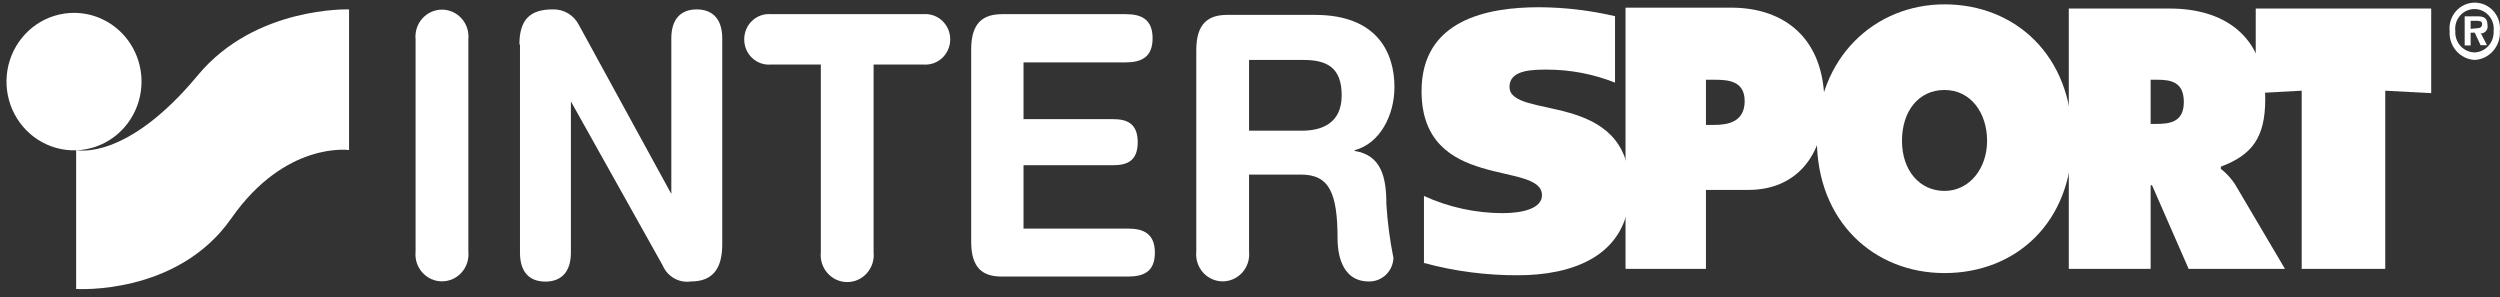
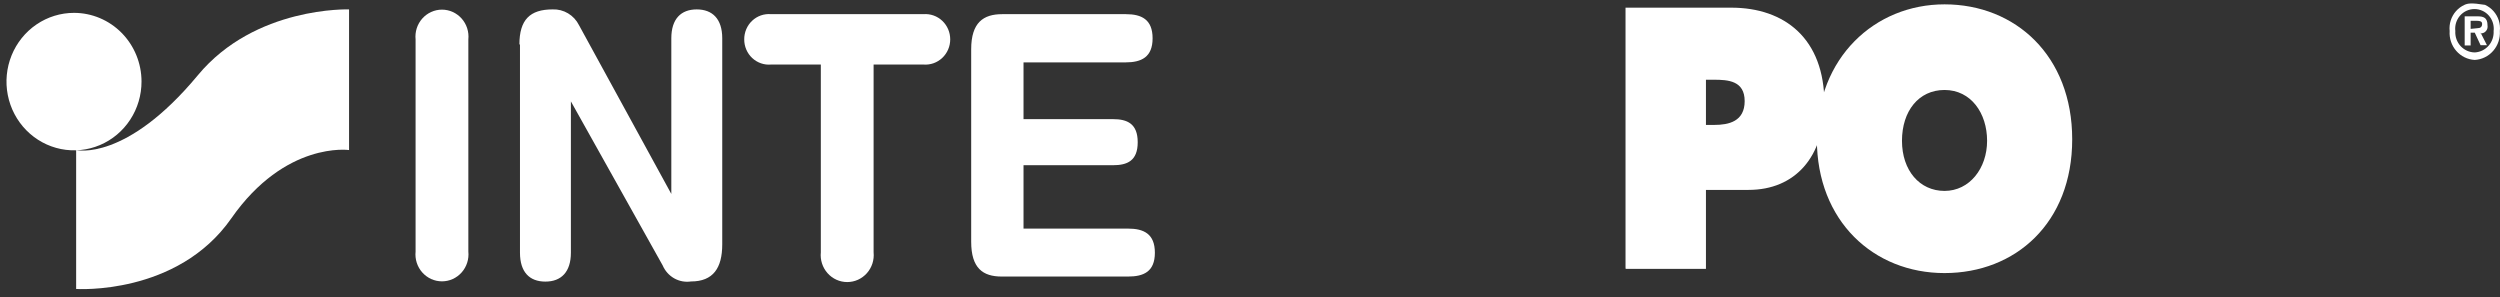
<svg xmlns="http://www.w3.org/2000/svg" width="227" height="27" viewBox="0 0 227 27" fill="none">
  <rect x="0" y="0" width="227" height="27" fill="#333333" stroke="none" />
  <path fill-rule="evenodd" clip-rule="evenodd" d="M12.85 7.396C12.853 8.631 12.495 9.839 11.823 10.867C11.151 11.895 10.195 12.697 9.075 13.171C7.955 13.646 6.722 13.771 5.531 13.532C4.341 13.293 3.248 12.699 2.389 11.827C1.53 10.954 0.945 9.842 0.708 8.631C0.47 7.42 0.591 6.165 1.054 5.024C1.518 3.883 2.304 2.907 3.312 2.221C4.321 1.534 5.506 1.168 6.72 1.168C8.343 1.168 9.901 1.824 11.05 2.991C12.2 4.159 12.847 5.743 12.85 7.396Z" fill="white" />
  <path fill-rule="evenodd" clip-rule="evenodd" d="M6.939 13.624C6.939 13.624 11.434 14.7 17.964 6.833C23.168 0.552 31.694 0.854 31.694 0.854V13.624C31.694 13.624 25.911 12.799 21.004 19.826C16.097 26.854 6.914 26.238 6.914 26.238V13.624H6.939Z" fill="white" />
  <path fill-rule="evenodd" clip-rule="evenodd" d="M37.735 3.581C37.7 3.239 37.736 2.894 37.84 2.567C37.945 2.241 38.115 1.941 38.341 1.686C38.567 1.431 38.843 1.227 39.151 1.087C39.459 0.948 39.793 0.875 40.13 0.875C40.468 0.875 40.801 0.948 41.109 1.087C41.417 1.227 41.693 1.431 41.919 1.686C42.145 1.941 42.316 2.241 42.42 2.567C42.525 2.894 42.561 3.239 42.526 3.581V22.841C42.561 23.183 42.525 23.528 42.42 23.854C42.316 24.181 42.145 24.481 41.919 24.736C41.693 24.991 41.417 25.195 41.109 25.335C40.801 25.474 40.468 25.546 40.13 25.546C39.793 25.546 39.459 25.474 39.151 25.335C38.843 25.195 38.567 24.991 38.341 24.736C38.115 24.481 37.945 24.181 37.84 23.854C37.736 23.528 37.7 23.183 37.735 22.841V3.581Z" fill="white" />
  <path fill-rule="evenodd" clip-rule="evenodd" d="M47.162 4.04C47.162 1.784 48.128 0.854 50.176 0.854C50.668 0.834 51.155 0.958 51.579 1.211C52.004 1.465 52.348 1.836 52.572 2.283L60.956 17.61V3.476C60.956 1.719 61.832 0.854 63.262 0.854C64.691 0.854 65.58 1.719 65.58 3.476V22.186C65.58 24.336 64.756 25.556 62.746 25.556C62.22 25.635 61.682 25.536 61.216 25.273C60.751 25.009 60.383 24.598 60.171 24.1L51.837 9.206V22.946C51.837 24.69 50.962 25.569 49.519 25.569C48.077 25.569 47.214 24.703 47.214 22.946V4.04H47.162Z" fill="white" />
  <path fill-rule="evenodd" clip-rule="evenodd" d="M74.531 5.861H70.01C69.7 5.889 69.388 5.85 69.094 5.747C68.799 5.645 68.528 5.481 68.299 5.267C68.07 5.052 67.888 4.791 67.763 4.501C67.639 4.21 67.575 3.897 67.576 3.58C67.573 3.262 67.636 2.947 67.759 2.655C67.883 2.363 68.065 2.1 68.295 1.884C68.524 1.668 68.795 1.503 69.09 1.4C69.386 1.297 69.699 1.258 70.01 1.285H83.856C84.166 1.261 84.477 1.303 84.77 1.407C85.063 1.511 85.331 1.676 85.559 1.891C85.786 2.105 85.968 2.366 86.092 2.655C86.216 2.945 86.28 3.257 86.28 3.573C86.28 3.889 86.216 4.202 86.092 4.491C85.968 4.781 85.786 5.041 85.559 5.256C85.331 5.471 85.063 5.635 84.77 5.74C84.477 5.844 84.166 5.885 83.856 5.861H79.323V22.906C79.357 23.248 79.321 23.593 79.217 23.919C79.112 24.246 78.942 24.546 78.716 24.801C78.49 25.056 78.214 25.26 77.906 25.4C77.598 25.539 77.264 25.611 76.927 25.611C76.59 25.611 76.256 25.539 75.948 25.4C75.64 25.26 75.364 25.056 75.138 24.801C74.912 24.546 74.742 24.246 74.637 23.919C74.532 23.593 74.496 23.248 74.531 22.906V5.861Z" fill="white" />
  <path fill-rule="evenodd" clip-rule="evenodd" d="M88.184 4.472C88.184 2.047 89.291 1.286 90.991 1.286H102.235C103.639 1.286 104.656 1.758 104.656 3.476C104.656 5.193 103.639 5.665 102.196 5.665H92.936V10.818H101.063C102.351 10.818 103.304 11.225 103.304 12.916C103.304 14.607 102.351 15.001 101.063 15.001H92.936V20.757H102.428C103.832 20.757 104.863 21.216 104.863 22.946C104.863 24.677 103.832 25.11 102.428 25.11H90.953C89.253 25.11 88.184 24.362 88.184 21.95V4.472Z" fill="white" />
-   <path fill-rule="evenodd" clip-rule="evenodd" d="M113.414 5.443H118.347C120.46 5.443 121.825 6.112 121.825 8.655C121.825 11.199 120.022 11.867 118.206 11.867H113.414V5.443ZM108.623 22.842C108.588 23.183 108.624 23.528 108.729 23.855C108.833 24.181 109.004 24.482 109.23 24.737C109.456 24.992 109.732 25.196 110.04 25.335C110.348 25.475 110.682 25.547 111.019 25.547C111.356 25.547 111.69 25.475 111.998 25.335C112.306 25.196 112.582 24.992 112.808 24.737C113.034 24.482 113.204 24.181 113.309 23.855C113.413 23.528 113.449 23.183 113.414 22.842V15.853H118.141C120.717 15.853 121.451 17.545 121.451 21.714C121.451 22.671 121.657 25.556 124.285 25.556C124.857 25.57 125.412 25.356 125.831 24.959C126.25 24.562 126.499 24.014 126.526 23.432C126.2 21.819 125.985 20.185 125.882 18.541C125.882 16.116 125.444 14.096 122.997 13.703V13.637C125.277 13.047 126.616 10.491 126.616 7.908C126.616 4.84 125.096 1.352 119.403 1.352H111.431C109.731 1.352 108.623 2.113 108.623 4.538V22.894V22.842Z" fill="white" />
-   <path fill-rule="evenodd" clip-rule="evenodd" d="M146.644 7.501C144.681 6.724 142.594 6.324 140.488 6.321C139.2 6.321 137.062 6.321 137.062 7.881C137.062 10.949 147.984 8.052 147.984 17.125C147.984 23.431 142.484 24.992 137.861 24.992C134.97 25.008 132.089 24.633 129.296 23.877V17.794C131.541 18.816 133.971 19.348 136.431 19.354C138.311 19.354 140.011 18.908 140.011 17.728C140.011 14.555 129.077 17.426 129.077 8.275C129.077 1.797 135.04 0.657 139.767 0.657C142.082 0.67 144.388 0.943 146.644 1.47V7.501Z" fill="white" />
  <path fill-rule="evenodd" clip-rule="evenodd" d="M154.9 7.239H155.622C156.91 7.239 158.416 7.331 158.416 9.179C158.416 11.028 156.974 11.343 155.647 11.343H154.9V7.239ZM147.611 24.415H154.9V17.243H158.764C163.002 17.243 165.655 14.241 165.655 9.376C165.655 3.515 162.061 0.696 157.193 0.696H147.598V24.297L147.611 24.415Z" fill="white" />
  <path fill-rule="evenodd" clip-rule="evenodd" d="M176.564 8.17C178.972 8.17 180.428 10.281 180.428 12.785C180.428 15.289 178.831 17.335 176.564 17.335C174.297 17.335 172.7 15.473 172.7 12.785C172.7 10.097 174.207 8.17 176.564 8.17ZM176.564 0.395C170.227 0.395 164.972 5.233 164.972 12.654C164.972 20.075 170.124 24.795 176.564 24.795C183.004 24.795 188.156 20.245 188.156 12.654C188.156 5.062 183.004 0.395 176.564 0.395Z" fill="white" />
-   <path fill-rule="evenodd" clip-rule="evenodd" d="M195.278 7.239H195.857C197.145 7.239 198.292 7.449 198.292 9.271C198.292 11.094 197.004 11.251 195.806 11.251H195.278V7.239ZM187.859 24.415H195.278V16.823H195.407L198.729 24.415H207.475L202.941 16.732C202.589 16.196 202.154 15.723 201.653 15.329V15.132C204.474 14.07 205.684 12.51 205.684 8.996C205.684 3.03 201.705 0.775 197.004 0.775H187.846V24.376L187.859 24.415Z" fill="white" />
-   <path fill-rule="evenodd" clip-rule="evenodd" d="M204.821 0.775H220.753V8.458L216.58 8.235V24.415H208.994V8.235L204.821 8.458V0.775Z" fill="white" />
-   <path fill-rule="evenodd" clip-rule="evenodd" d="M224.708 4.761C224.465 4.758 224.225 4.704 224.003 4.604C223.781 4.503 223.581 4.358 223.416 4.176C223.251 3.995 223.124 3.781 223.042 3.548C222.961 3.315 222.927 3.067 222.943 2.82C222.913 2.57 222.936 2.315 223.009 2.074C223.083 1.833 223.206 1.611 223.37 1.422C223.535 1.233 223.737 1.082 223.963 0.978C224.189 0.875 224.434 0.821 224.682 0.821C224.93 0.821 225.175 0.875 225.401 0.978C225.627 1.082 225.829 1.233 225.993 1.422C226.158 1.611 226.281 1.833 226.354 2.074C226.428 2.315 226.451 2.57 226.421 2.82C226.434 3.062 226.401 3.305 226.322 3.534C226.243 3.763 226.121 3.974 225.962 4.154C225.802 4.335 225.61 4.481 225.394 4.585C225.179 4.689 224.946 4.749 224.708 4.761ZM224.708 5.442C225.027 5.424 225.339 5.342 225.627 5.2C225.915 5.057 226.172 4.859 226.384 4.615C226.596 4.371 226.759 4.087 226.862 3.779C226.966 3.471 227.008 3.145 226.987 2.82C227.021 2.495 226.988 2.166 226.889 1.854C226.79 1.543 226.627 1.256 226.412 1.013C226.197 0.769 225.934 0.575 225.641 0.441C225.347 0.308 225.029 0.239 224.708 0.239C224.386 0.239 224.068 0.308 223.774 0.441C223.481 0.575 223.218 0.769 223.003 1.013C222.788 1.256 222.626 1.543 222.527 1.854C222.427 2.166 222.394 2.495 222.428 2.82C222.405 3.145 222.447 3.472 222.549 3.781C222.652 4.09 222.814 4.375 223.027 4.619C223.239 4.863 223.497 5.062 223.786 5.203C224.074 5.344 224.388 5.426 224.708 5.442ZM225.223 3.03C225.315 3.037 225.407 3.023 225.493 2.989C225.579 2.954 225.656 2.9 225.718 2.83C225.781 2.761 225.826 2.677 225.852 2.587C225.878 2.497 225.883 2.401 225.867 2.309C225.867 1.588 225.493 1.483 224.952 1.483H223.793V4.131H224.334V2.964H224.708L225.236 4.105H225.815L225.236 2.964L225.223 3.03ZM224.334 2.623V1.889H224.836C225.068 1.889 225.377 1.889 225.377 2.165C225.377 2.44 225.223 2.558 224.965 2.558L224.334 2.623Z" fill="white" />
+   <path fill-rule="evenodd" clip-rule="evenodd" d="M224.708 4.761C224.465 4.758 224.225 4.704 224.003 4.604C223.781 4.503 223.581 4.358 223.416 4.176C223.251 3.995 223.124 3.781 223.042 3.548C222.961 3.315 222.927 3.067 222.943 2.82C222.913 2.57 222.936 2.315 223.009 2.074C223.083 1.833 223.206 1.611 223.37 1.422C223.535 1.233 223.737 1.082 223.963 0.978C224.189 0.875 224.434 0.821 224.682 0.821C224.93 0.821 225.175 0.875 225.401 0.978C225.627 1.082 225.829 1.233 225.993 1.422C226.158 1.611 226.281 1.833 226.354 2.074C226.428 2.315 226.451 2.57 226.421 2.82C226.434 3.062 226.401 3.305 226.322 3.534C226.243 3.763 226.121 3.974 225.962 4.154C225.802 4.335 225.61 4.481 225.394 4.585C225.179 4.689 224.946 4.749 224.708 4.761ZM224.708 5.442C225.027 5.424 225.339 5.342 225.627 5.2C225.915 5.057 226.172 4.859 226.384 4.615C226.596 4.371 226.759 4.087 226.862 3.779C226.966 3.471 227.008 3.145 226.987 2.82C227.021 2.495 226.988 2.166 226.889 1.854C226.79 1.543 226.627 1.256 226.412 1.013C226.197 0.769 225.934 0.575 225.641 0.441C224.386 0.239 224.068 0.308 223.774 0.441C223.481 0.575 223.218 0.769 223.003 1.013C222.788 1.256 222.626 1.543 222.527 1.854C222.427 2.166 222.394 2.495 222.428 2.82C222.405 3.145 222.447 3.472 222.549 3.781C222.652 4.09 222.814 4.375 223.027 4.619C223.239 4.863 223.497 5.062 223.786 5.203C224.074 5.344 224.388 5.426 224.708 5.442ZM225.223 3.03C225.315 3.037 225.407 3.023 225.493 2.989C225.579 2.954 225.656 2.9 225.718 2.83C225.781 2.761 225.826 2.677 225.852 2.587C225.878 2.497 225.883 2.401 225.867 2.309C225.867 1.588 225.493 1.483 224.952 1.483H223.793V4.131H224.334V2.964H224.708L225.236 4.105H225.815L225.236 2.964L225.223 3.03ZM224.334 2.623V1.889H224.836C225.068 1.889 225.377 1.889 225.377 2.165C225.377 2.44 225.223 2.558 224.965 2.558L224.334 2.623Z" fill="white" />
</svg>